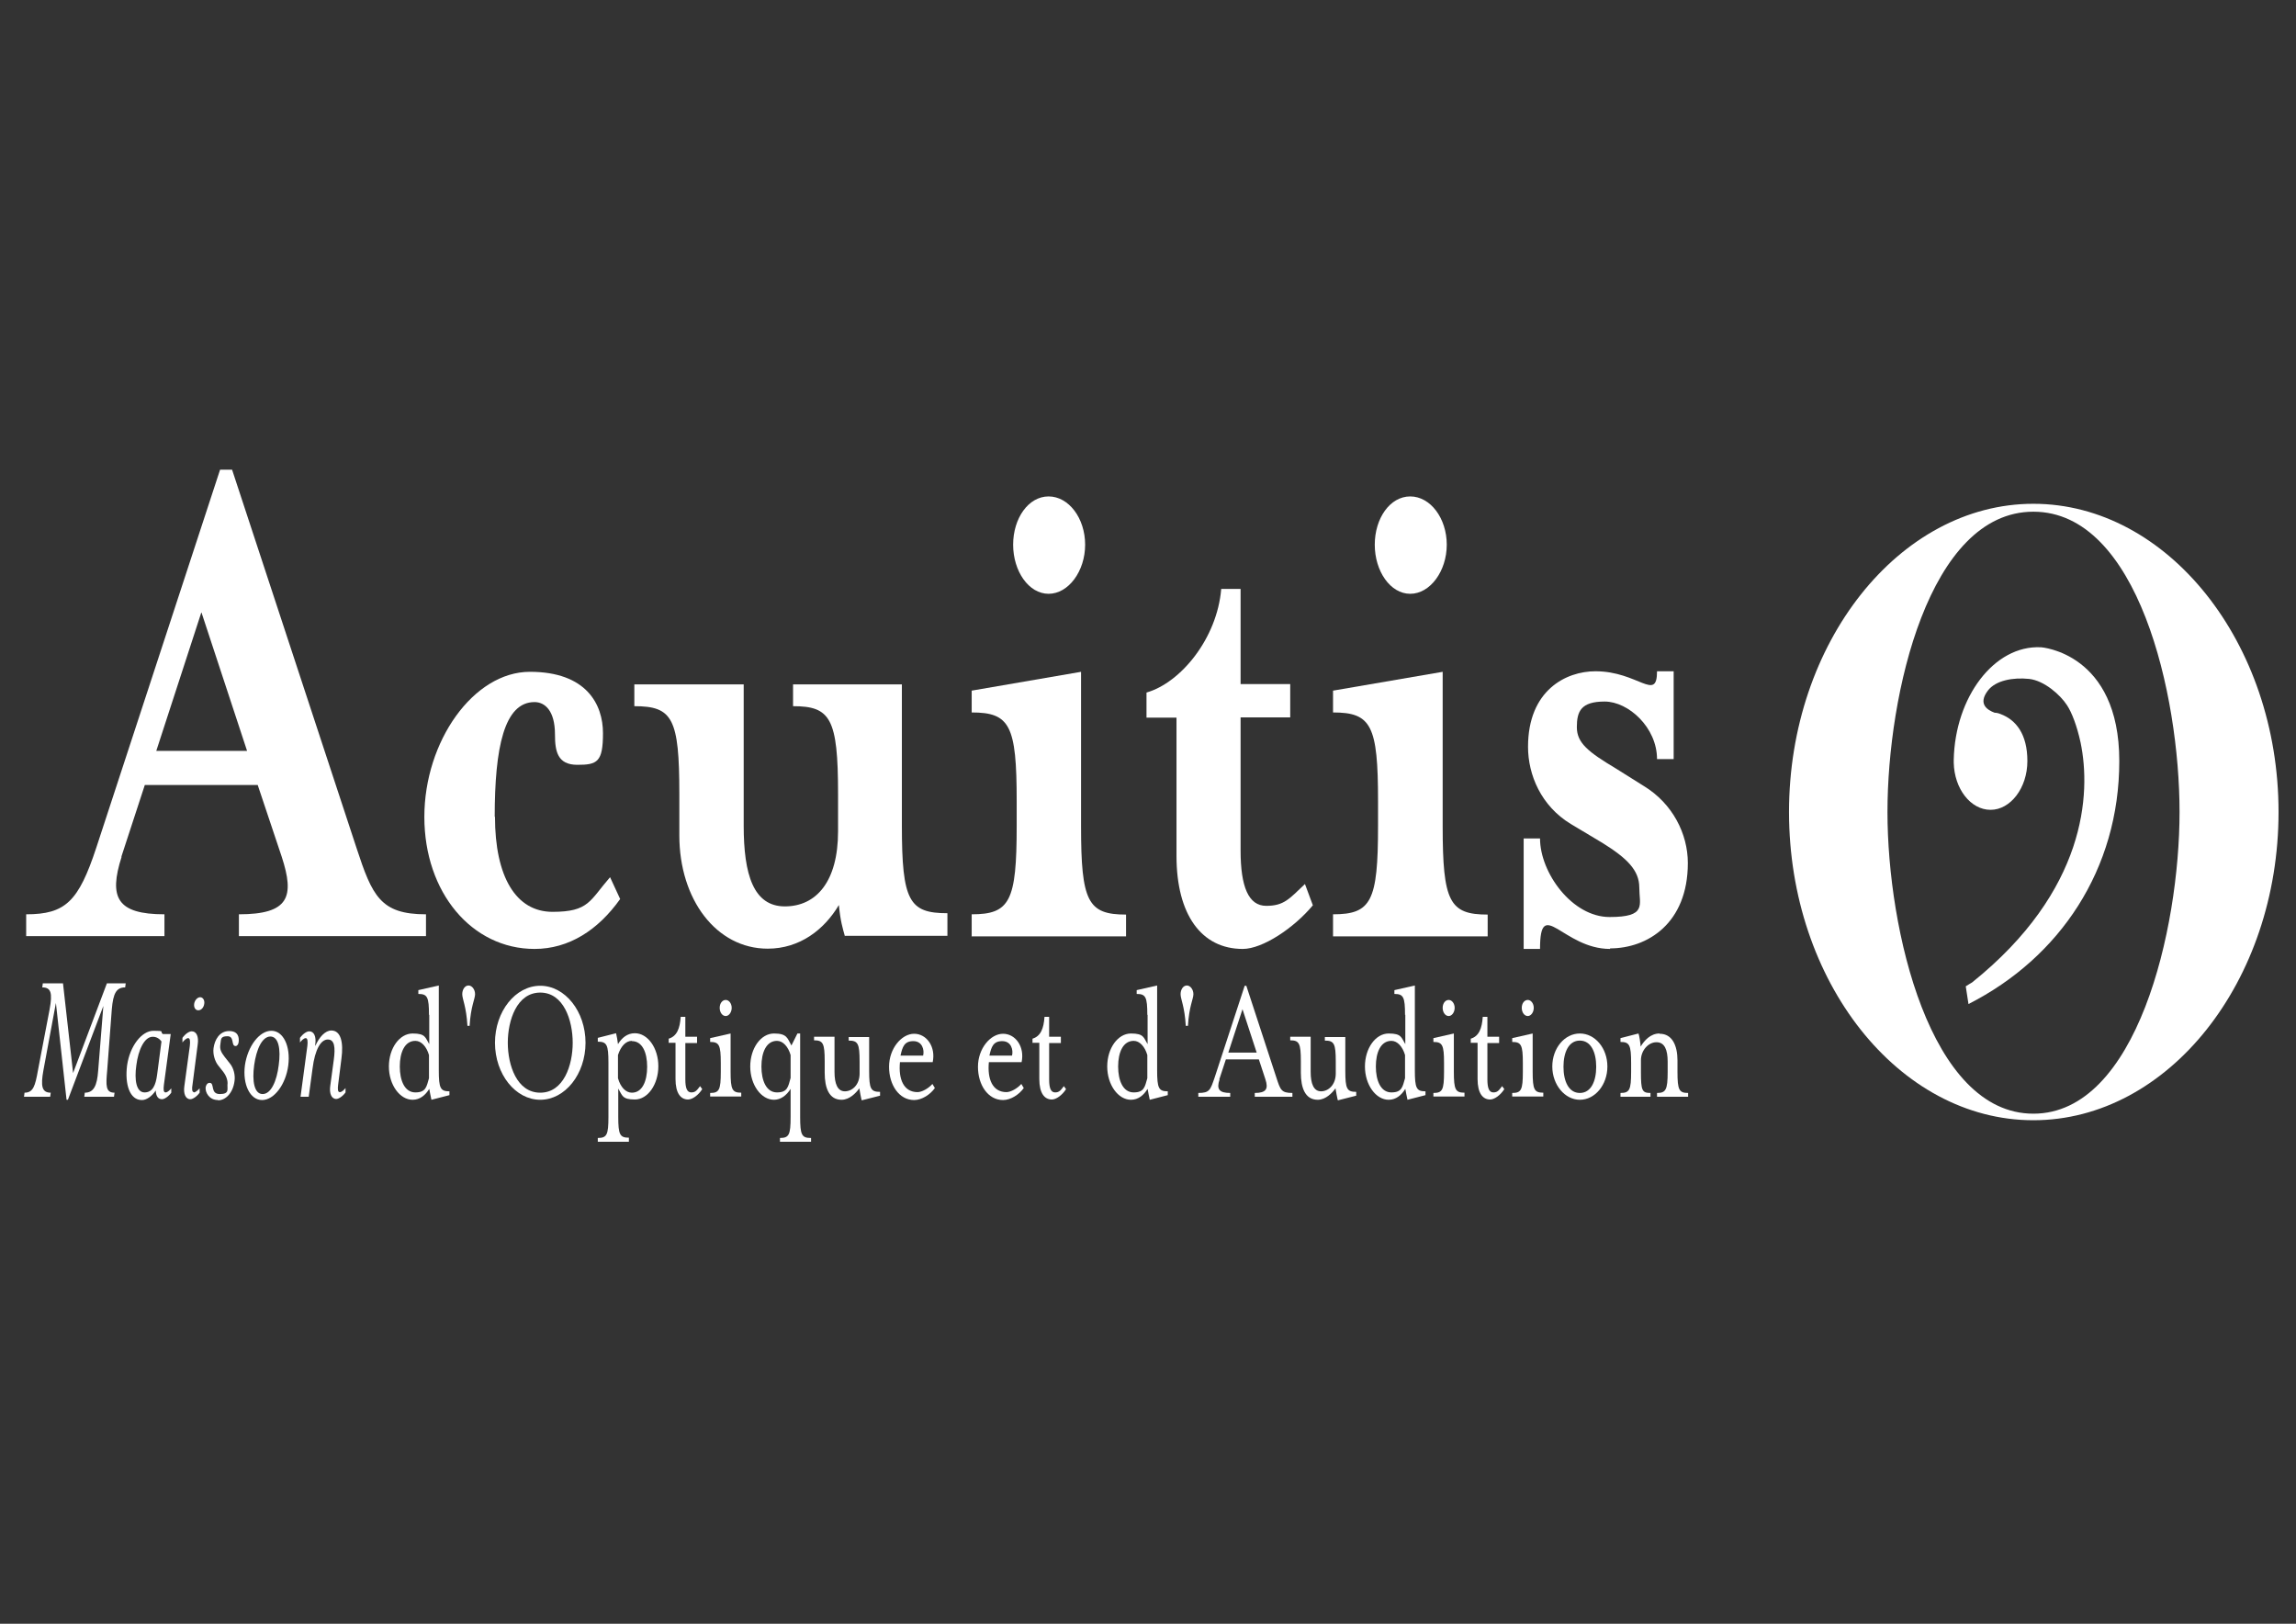
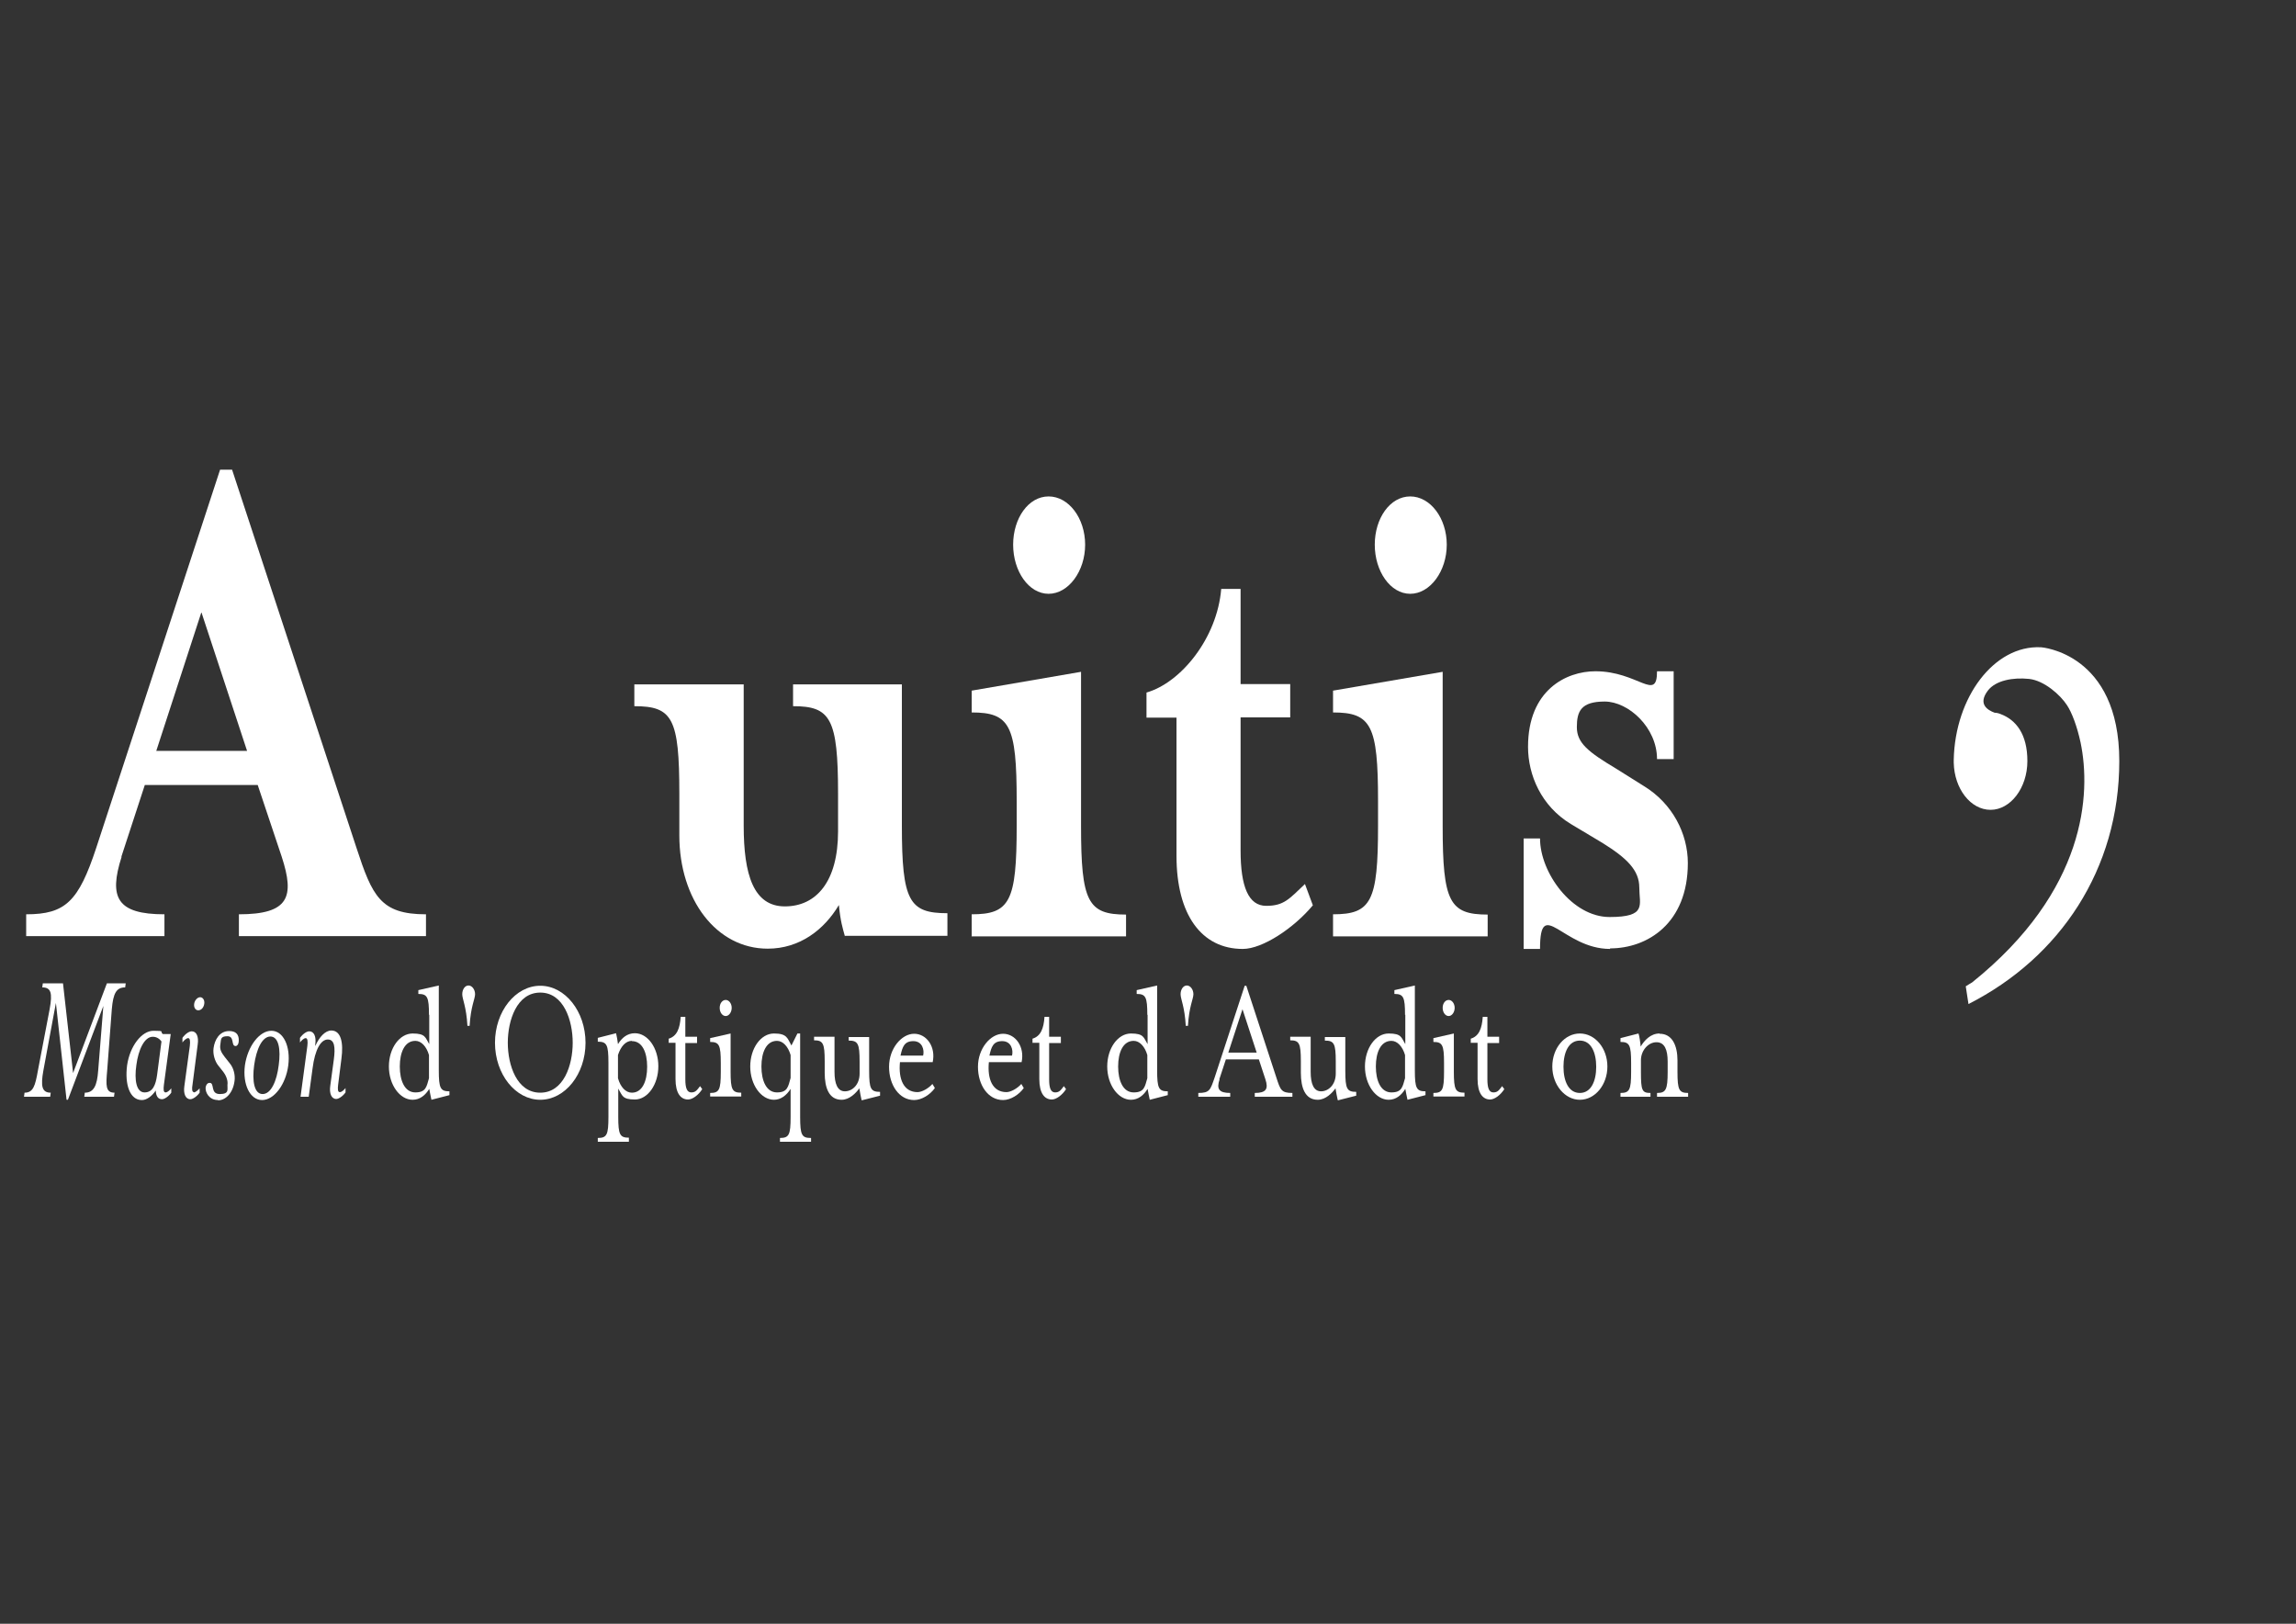
<svg xmlns="http://www.w3.org/2000/svg" id="Calque_1" version="1.1" viewBox="0 0 841.9 595.3">
  <rect x="0" y="0" width="841.9" height="595.3" fill="#333333" stroke="none" />
  <defs>
    <style>
      .st0 {
        fill: #fff;
      }
    </style>
  </defs>
  <g>
    <g>
      <path class="st0" d="M44.6,314.1c-4.8,15-1.7,21.1,15.7,21.1v8H9.6v-8c14.4,0,19.2-4.7,25.7-24.4l45.4-138.6h4.4l45.6,138.6c5.8,17.7,8.8,24.4,25.5,24.4v8h-68.6v-8c18.4,0,20.5-6.4,15.7-21.1l-8.8-26.3h-41.4l-8.6,26.3ZM73.8,224.6l-16.5,50.7h33.3l-16.7-50.7Z" />
-       <path class="st0" d="M181.5,299.4c0,22.1,7.7,34.9,21.1,34.9s13.6-4.1,21.1-12.7l3.7,8c-8.1,11.4-18.8,18.3-31.4,18.3-23,0-40.4-20.7-40.4-48.4s18-53.2,38.7-53.2,26.8,11.9,26.8,22.5-2.1,11.6-9.4,11.6-8.2-5-8.2-11.1c0-8.9-3.8-11.9-7.5-11.9-11.1,0-14.6,16.6-14.6,42.1Z" />
      <path class="st0" d="M309.8,343.2c-.8-2.9-1.6-5.3-2.2-11.4-5.4,9.1-14.4,16-26.1,16-18.8,0-32.4-18-32.4-41.5v-15.3c0-27.7-2.5-32.1-16.5-32.1v-8h40.1v51.8c0,18,3.6,29.6,15.1,29.6s19.5-9.1,19.5-27.5v-13.8c0-27.7-2.8-32.1-16.5-32.1v-8h39.9v51.8c0,27.7,2.7,32.1,16.7,32.1v8.3h-37.5Z" />
      <path class="st0" d="M356.3,343.2v-8c14,0,16.5-4.7,16.5-32.4v-9.2c0-27.7-2.5-32.4-16.5-32.4v-8l40.1-6.9v56.6c0,27.7,2.5,32.4,16.5,32.4v8h-56.7ZM384.5,217.7c-7.3,0-13-8.3-13-18s5.6-17.7,13-17.7,13.4,8,13.4,17.7-6.1,18-13.4,18Z" />
      <path class="st0" d="M420.4,263.1v-9.2c12.6-3.6,25.9-19.9,27.4-38h7.1v34.9h18.2v12.2h-18.2v48.8c0,13.3,2.9,20.3,9.4,20.3s8.4-2.5,14.2-8l2.9,7.8c-6.9,8.3-18.4,16-25.7,16-15.1,0-24.3-12.5-24.3-34.1v-50.7h-11.1Z" />
      <path class="st0" d="M488.8,343.2v-8c14,0,16.5-4.7,16.5-32.4v-9.2c0-27.7-2.5-32.4-16.5-32.4v-8l40.2-6.9v56.6c0,27.7,2.5,32.4,16.5,32.4v8h-56.7ZM517.1,217.7c-7.3,0-13-8.3-13-18s5.6-17.7,13-17.7,13.4,8,13.4,17.7-6.1,18-13.4,18Z" />
      <path class="st0" d="M590.4,347.9c-17.3,0-25.7-19.6-25.7,0h-6v-40.5h6c0,12.5,11.7,28.8,25.5,28.8s10.9-4.4,10.9-10.8-4.6-10.8-13.4-16.3l-11.7-7c-10.9-6.6-15.7-18-15.7-28.3,0-20.8,14-27.7,24.7-27.7,15.7,0,22.6,11.4,22.6,0h6.1v32.2h-6.1c0-11.6-10.5-21.1-19.2-21.1s-10.2,3.6-10.2,9.4,4.2,9.1,14.4,15.2l10.2,6.4c10.5,6.4,16.1,17.5,16.1,28.2,0,22.2-14.9,31.3-28.5,31.3Z" />
    </g>
    <path class="st0" d="M748.3,237.3c-17.1-.8-31.4,18.3-31.9,41.2,0,.1,0,.3,0,.5s0,.2,0,.2c0,.1,0,.2,0,.4h0c.2,9.6,6.2,17.3,13.5,17.3s13.5-8,13.5-17.9-4.2-15.1-9.8-17.2h0s0,0,0,0c-.7-.3-1.5-.5-2.2-.5-2.7-1-6.2-3.2-2.5-8.1,2.9-3.8,9.3-4.9,15.1-4.3,5.6.6,11.5,5.9,13.9,9.6,1.8,2.7,3.7,7.7,5,13.7,3.9,18.7,2.1,54.4-39.8,88,0,0-1.9,1.1-2.3,1.4l1,6.5c33.5-17,55.3-49.4,55.3-89.1s-28.7-41.7-28.7-41.7Z" />
-     <path class="st0" d="M835.5,297.7c0,62-40.4,113-89.9,113s-89.6-51-89.6-113,40.4-113,89.6-113,89.9,51,89.9,113ZM799.2,297.7c0-43.2-15.3-110.1-53.6-110.1s-53.5,66.9-53.5,110.1,15.6,110.6,53.5,110.6,53.6-67.5,53.6-110.6Z" />
  </g>
  <g>
    <path class="st0" d="M30.9,402.1l.2-1.5c3.3,0,4.5-2.6,4.9-8.1l1.9-23.7-13,34.4h-.5l-3.9-35.5-4.6,24.8c-1,5.6-.6,8.1,2.7,8.1l-.2,1.5h-9.6l.2-1.5c3.2,0,3.9-2.5,4.9-8.1l4.3-22.5c1.1-6,.5-8-2.7-8l.2-1.5h7.4l3.7,32.9,12.4-32.9h6.9l-.2,1.5c-3.2,0-4.4,2.1-4.9,8l-1.7,22.5c-.5,5.5-.6,8.1,2.7,8.1l-.2,1.5h-10.9Z" />
    <path class="st0" d="M52,403.3c-4.4,0-6.3-5.7-5.4-12.7,1-7,5.3-12.7,9.7-12.7s2.2.3,3.4,1.2h2.9l-2.5,18.6c-.2,1.6-.2,2.8.6,2.8s1.7-1,2.1-1.5v1.6c-1,1.4-2.5,2.4-3.4,2.4-1.5,0-2.2-1.2-2.3-3.2-1.3,2-3.3,3.5-5,3.5ZM59.2,381.8c-.6-.8-1.6-1.7-3.2-1.7-3.1,0-5.3,4.9-6,10.4-.8,5.5,0,10,3,10s4.1-2.7,4.6-6.4l1.6-12.2Z" />
    <path class="st0" d="M71.1,400.5c.6,0,1.7-1,2.1-1.5v1.6c-1,1.4-2.5,2.4-3.4,2.4-1.8,0-2.6-2.1-2.2-4.8l2-14.7c.2-1.7.1-2.9-.6-2.9s-1.7,1-2.1,1.6v-1.7c1-1.4,2.4-2.4,3.4-2.4,1.8,0,2.6,2,2.2,4.8l-1.9,14.7c-.3,1.6-.2,2.8.5,2.8ZM72.7,370.4c-1,0-1.7-1-1.5-2.4.2-1.3,1.2-2.4,2.2-2.4s1.7,1.1,1.5,2.4c-.2,1.4-1.1,2.4-2.2,2.4Z" />
    <path class="st0" d="M79.9,403.3c-3.2,0-4.7-2.8-4.5-4.7.2-1,.7-1.6,1.5-1.6,1.9,0,.1,4.1,3.7,4.1s2.7-1.8,2.8-3.3c.3-1.9-.8-3.9-1.5-4.8l-1.9-2.4c-1.2-1.5-2-4.1-1.7-6.3.4-3.1,2.2-6.3,5.7-6.3s3.7,2.5,3.5,4.1c-.1.8-.6,1.4-1.1,1.4-1.8,0-.3-3.6-3-3.6s-2.3,1.2-2.6,3c-.3,1.8.3,2.9,1.6,4.6l1.9,2.4c1.4,1.7,2,4.3,1.7,6.4-.6,4.7-3.5,7.1-6,7.1Z" />
    <path class="st0" d="M96.1,403.3c-4.4,0-7.2-5.7-6.3-12.7,1-7,5.3-12.7,9.7-12.7s7.1,5.7,6.2,12.7c-.9,7-5.2,12.7-9.6,12.7ZM99.2,380c-3.1,0-5.2,4.7-6,10.5-.8,5.8,0,10.6,3.1,10.6s5.2-4.8,5.9-10.6c.8-5.8,0-10.5-3.1-10.5Z" />
    <path class="st0" d="M110.2,402.1l2.5-18.6c.2-1.7.1-2.9-.6-2.9s-1.7,1-2.1,1.6v-1.7c1-1.4,2.4-2.4,3.4-2.4,1.8,0,2.6,2,2.2,4.8v.6c1.5-3.4,3.7-5.7,5.9-5.7,3.5,0,4.5,4.4,3.7,10.3l-1.2,9.5c-.2,1.6-.2,2.8.6,2.8s1.7-1,2.1-1.5v1.6c-1,1.4-2.5,2.4-3.4,2.4-1.8,0-2.6-2.1-2.2-4.8l1.3-9.6c.6-4.5.3-7.4-2.2-7.4s-4.7,3.5-5.6,10.7l-1.4,10.3h-2.9Z" />
    <path class="st0" d="M157.3,372.1c0-6.6-.6-7.7-3.9-7.7v-1.4l7.5-1.7v31.1c0,6.6.6,7.7,3.9,7.7v1.4l-6.6,1.7c-.2-.7-.6-3-.8-4-1.4,2.3-3.4,4-6.1,4-4.7,0-8.7-5.5-8.7-12.2s3.9-12.1,8.7-12.1,4.6,1.5,6.1,3.9v-10.8ZM157.3,386.8c-.9-3.1-2.8-5.2-5-5.2-3.9,0-5.7,4.2-5.7,9.4s1.8,9.5,5.7,9.5,4.1-2.1,5-5.2v-8.5Z" />
    <path class="st0" d="M171.8,361.3c1.3,0,2.4,1.5,2.4,3.2s-1.6,4.5-2,11.6h-.8c-.4-7.1-1.9-9.8-1.9-11.6s1-3.2,2.3-3.2Z" />
    <path class="st0" d="M198.1,403.2c-9.1,0-16.6-9.4-16.6-20.9s7.5-20.9,16.6-20.9,16.6,9.4,16.6,20.9-7.5,20.9-16.6,20.9ZM186.2,382.3c0,8.2,3.3,18.3,11.9,18.3s11.9-10.1,11.9-18.3-3.3-18.4-11.9-18.4-11.9,10.2-11.9,18.4Z" />
    <path class="st0" d="M230.6,417.2v1.4h-11.4v-1.4c3.3,0,3.9-1.1,3.9-7.7v-19.9c0-6.6-.6-7.7-3.9-7.7v-1.4l6.7-1.7c.2.7.6,3,.7,4,1.4-2.3,3.4-4,6.2-4,4.7,0,8.6,5.4,8.6,12.1s-3.9,12.2-8.6,12.2-4.6-1.5-6.1-4v10.3c0,6.6.6,7.7,3.9,7.7ZM231.7,381.6c-2.3,0-4.1,2.1-5.1,5.2v8.5c.9,3.2,2.8,5.3,5.1,5.3,3.8,0,5.6-4.2,5.6-9.5s-1.8-9.4-5.6-9.4Z" />
    <path class="st0" d="M245.2,382.4v-1.6c3-.9,4.1-3.7,4.4-8h1.7v7.3h4.3v2.3h-4.3v13.3c0,3.2.6,4.8,2.2,4.8s2.1-.9,3.2-2.3l.8,1.1c-1.4,2.2-3.6,3.8-5.2,3.8-2.7,0-4.6-2.3-4.6-7.5v-13.3h-2.6Z" />
    <path class="st0" d="M260.4,402.1v-1.4c3.3,0,3.9-1.1,3.9-7.7v-3.3c0-6.6-.6-7.7-3.9-7.7v-1.4l7.5-1.7v14c0,6.6.6,7.7,3.9,7.7v1.4h-11.4ZM266.1,372.5c-1.2,0-2.2-1.3-2.2-3s1-2.9,2.2-2.9,2.2,1.3,2.2,2.9-1,3-2.2,3Z" />
    <path class="st0" d="M297.4,417.2v1.4h-11.4v-1.4c3.3,0,3.9-1.1,3.9-7.7v-10.3c-1.5,2.4-3.6,4-6.1,4-4.7,0-8.7-5.5-8.7-12.2s3.9-12.1,8.7-12.1,4.9,1.7,6.4,4.4l2.2-4.4h1v30.6c0,6.6.6,7.7,3.9,7.7ZM289.9,386.8c-.9-3.1-2.8-5.2-5-5.2-3.9,0-5.7,4.2-5.7,9.4s1.8,9.5,5.7,9.5,4.1-2.1,5-5.3v-8.5Z" />
    <path class="st0" d="M315.9,403.2c-.2-.7-.6-3-.8-4.2-1.2,1.7-3.6,4.2-6.5,4.2-4.6,0-6.2-4.3-6.2-9.9v-4.2c0-6.6-.6-7.7-3.9-7.7v-1.3h7.5v12.9c0,4.3,1.1,7.1,3.8,7.1s5.4-2.4,5.4-6.5v-4.4c0-6.6-.6-7.7-4-7.7v-1.3h7.5v12.4c0,6.6.6,7.7,4,7.7v1.4l-6.7,1.7Z" />
    <path class="st0" d="M336.4,400.4c1.6,0,4-1.3,5.5-3l.9,1.5c-1.7,2.4-4.8,4.4-7.6,4.4-5.5,0-9.2-5.5-9.2-12.2s4.6-12.1,9.2-12.1,8,4.8,6.8,10.4h-12c-.6,6.2,1.3,11,6.5,11ZM338.5,387c.5-2.1-.3-5.3-3.6-5.3s-4,2.1-4.7,5.3h8.3Z" />
    <path class="st0" d="M369,400.4c1.6,0,4-1.3,5.5-3l.9,1.5c-1.7,2.4-4.8,4.4-7.6,4.4-5.5,0-9.2-5.5-9.2-12.2s4.6-12.1,9.2-12.1,8,4.8,6.8,10.4h-12c-.6,6.2,1.3,11,6.5,11ZM371.1,387c.5-2.1-.3-5.3-3.6-5.3s-4,2.1-4.7,5.3h8.3Z" />
    <path class="st0" d="M378.6,382.4v-1.6c3-.9,4.1-3.7,4.4-8h1.7v7.3h4.3v2.3h-4.3v13.3c0,3.2.6,4.8,2.2,4.8s2.1-.9,3.2-2.3l.8,1.1c-1.4,2.2-3.6,3.8-5.2,3.8-2.7,0-4.6-2.3-4.6-7.5v-13.3h-2.6Z" />
    <path class="st0" d="M420.7,372.1c0-6.6-.6-7.7-3.9-7.7v-1.4l7.5-1.7v31.1c0,6.6.6,7.7,3.9,7.7v1.4l-6.6,1.7c-.2-.7-.6-3-.8-4-1.4,2.3-3.4,4-6.1,4-4.7,0-8.7-5.5-8.7-12.2s3.9-12.1,8.7-12.1,4.6,1.5,6.1,3.9v-10.8ZM420.7,386.8c-.9-3.1-2.8-5.2-5-5.2-3.9,0-5.7,4.2-5.7,9.4s1.8,9.5,5.7,9.5,4.1-2.1,5-5.2v-8.5Z" />
    <path class="st0" d="M435.2,361.3c1.3,0,2.4,1.5,2.4,3.2s-1.6,4.5-2,11.6h-.8c-.4-7.1-1.9-9.8-1.9-11.6s1-3.2,2.3-3.2Z" />
    <path class="st0" d="M447.2,395.7c-1.2,3.6-.2,5,3.9,5v1.4h-11.7v-1.4c4.2,0,4.4-1.1,6-5.7l11-33.6h.6l11,33.6c1.5,4.6,1.8,5.7,5.9,5.7v1.4h-13.8v-1.4c4.1,0,5.1-1.4,3.9-5l-2.4-7.3h-12.1l-2.4,7.3ZM455.6,370l-5.2,15.9h10.4l-5.2-15.9Z" />
    <path class="st0" d="M490.5,403.2c-.2-.7-.6-3-.8-4.2-1.2,1.7-3.6,4.2-6.5,4.2-4.6,0-6.2-4.3-6.2-9.9v-4.2c0-6.6-.6-7.7-3.9-7.7v-1.3h7.5v12.9c0,4.3,1.1,7.1,3.8,7.1s5.4-2.4,5.4-6.5v-4.4c0-6.6-.6-7.7-4-7.7v-1.3h7.5v12.4c0,6.6.6,7.7,4,7.7v1.4l-6.7,1.7Z" />
    <path class="st0" d="M515.2,372.1c0-6.6-.6-7.7-3.9-7.7v-1.4l7.5-1.7v31.1c0,6.6.6,7.7,3.9,7.7v1.4l-6.6,1.7c-.2-.7-.6-3-.8-4-1.4,2.3-3.4,4-6.1,4-4.7,0-8.7-5.5-8.7-12.2s3.9-12.1,8.7-12.1,4.6,1.5,6.1,3.9v-10.8ZM515.2,386.8c-.9-3.1-2.8-5.2-5-5.2-3.9,0-5.7,4.2-5.7,9.4s1.8,9.5,5.7,9.5,4.1-2.1,5-5.2v-8.5Z" />
    <path class="st0" d="M525.6,402.1v-1.4c3.3,0,3.9-1.1,3.9-7.7v-3.3c0-6.6-.6-7.7-3.9-7.7v-1.4l7.5-1.7v14c0,6.6.6,7.7,3.9,7.7v1.4h-11.4ZM531.2,372.5c-1.2,0-2.2-1.3-2.2-3s1-2.9,2.2-2.9,2.2,1.3,2.2,2.9-1,3-2.2,3Z" />
    <path class="st0" d="M539.3,382.4v-1.6c3-.9,4.1-3.7,4.4-8h1.7v7.3h4.3v2.3h-4.3v13.3c0,3.2.6,4.8,2.2,4.8s2.1-.9,3.2-2.3l.8,1.1c-1.4,2.2-3.6,3.8-5.2,3.8-2.7,0-4.6-2.3-4.6-7.5v-13.3h-2.6Z" />
-     <path class="st0" d="M554.5,402.1v-1.4c3.3,0,3.9-1.1,3.9-7.7v-3.3c0-6.6-.6-7.7-3.9-7.7v-1.4l7.5-1.7v14c0,6.6.6,7.7,3.9,7.7v1.4h-11.4ZM560.2,372.5c-1.2,0-2.2-1.3-2.2-3s1-2.9,2.2-2.9,2.2,1.3,2.2,2.9-1,3-2.2,3Z" />
    <path class="st0" d="M579.3,403.2c-5.5,0-10.1-5.5-10.1-12.2s4.5-12.1,10.1-12.1,10.1,5.4,10.1,12.1-4.5,12.2-10.1,12.2ZM579.3,381.5c-4.1,0-6,4.3-6,9.6s1.9,9.6,6,9.6,6-4.3,6-9.6-1.9-9.6-6-9.6Z" />
    <path class="st0" d="M608.6,379c4.5,0,6.5,4.2,6.5,9.8v4.2c0,6.6.6,7.7,3.9,7.7v1.4h-11.4v-1.4c3.2,0,3.9-1.1,3.9-7.7v-3.8c0-4.3-1.1-7.1-4.1-7.1s-5.7,3-5.7,6.6v4.3c0,6.8.4,7.7,3.5,7.7v1.4h-11v-1.4c3.3,0,3.9-1.1,3.9-7.7v-3.3c0-6.6-.6-7.7-3.9-7.7v-1.4l6.6-1.7c.3.7.7,3.4.8,4.8,1.3-2.2,3.6-4.8,6.9-4.8Z" />
  </g>
</svg>